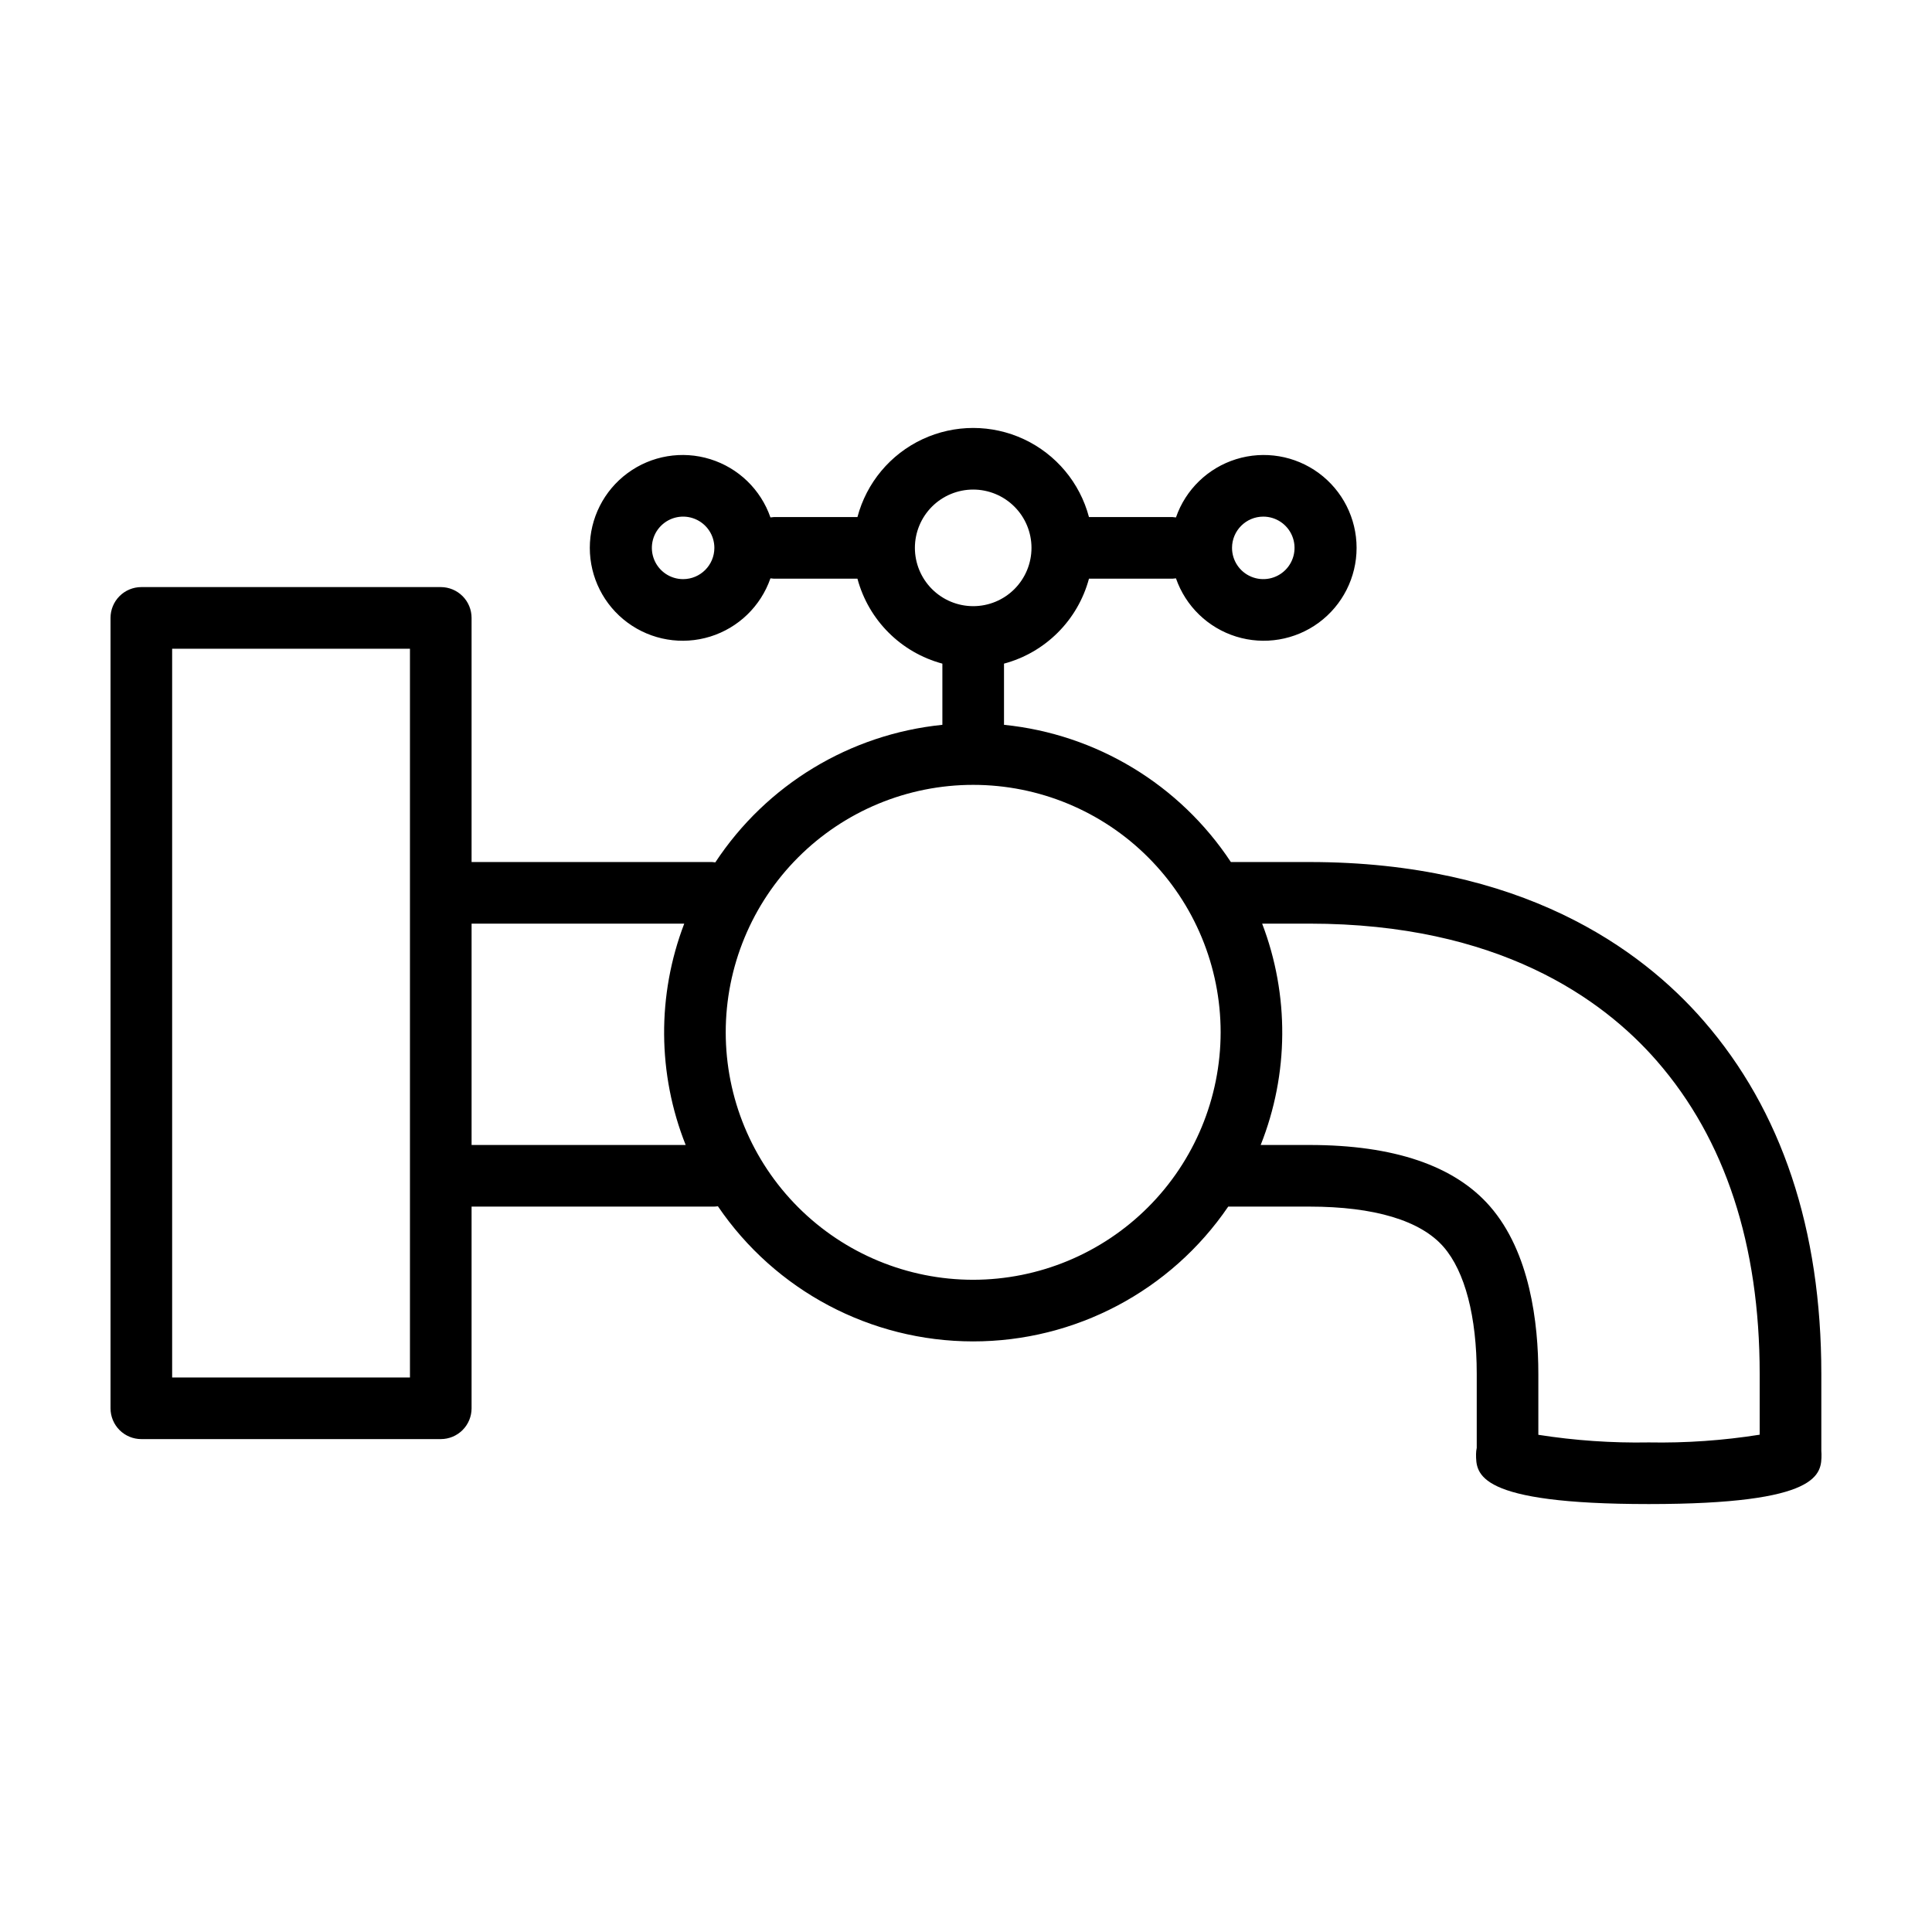
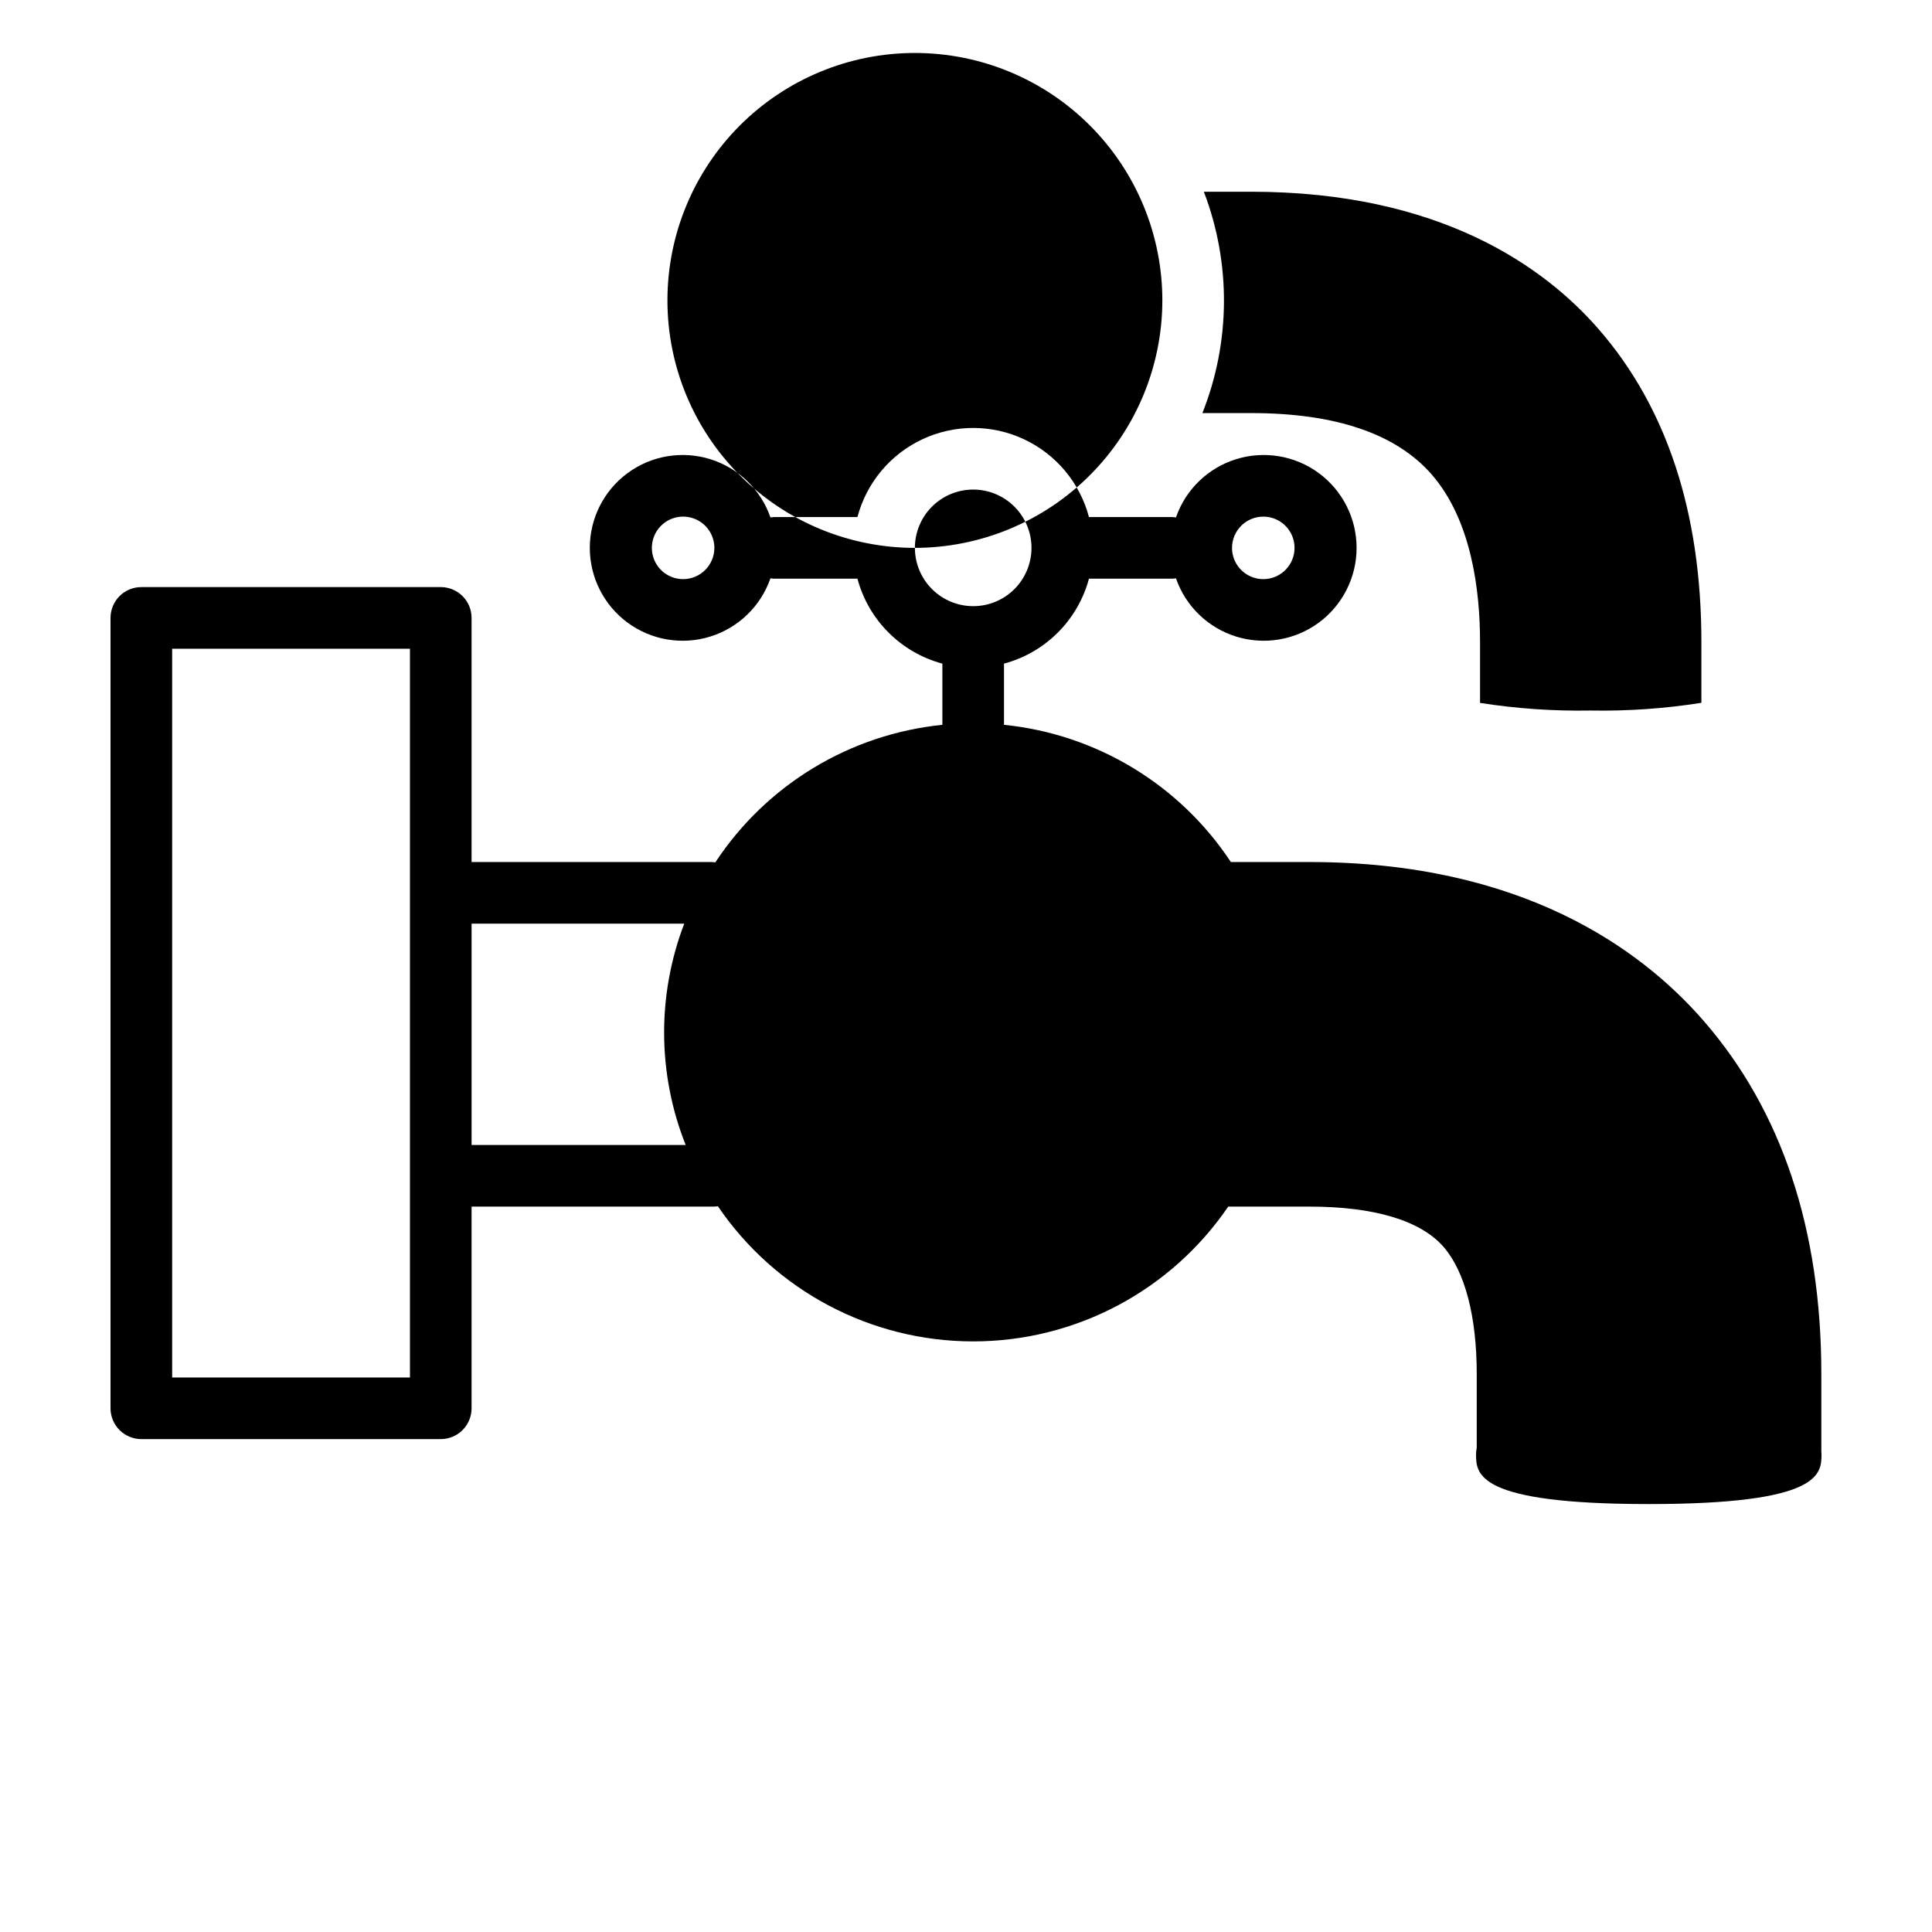
<svg xmlns="http://www.w3.org/2000/svg" fill="#000000" width="800px" height="800px" version="1.1" viewBox="144 144 512 512">
-   <path d="m626.67 528.51v-20.406c0-38.305-10.504-69.797-31.219-93.605-16.688-19.184-48.355-42.051-104.43-42.051h-20.828c-13.562-20.535-35.637-33.887-60.121-36.363v-16.215c10.988-2.945 19.566-11.527 22.516-22.512h22.145-0.004c0.309-0.012 0.613-0.043 0.914-0.09 2.566 7.387 8.492 13.117 15.961 15.434 7.469 2.316 15.598 0.945 21.895-3.695 6.293-4.641 10.012-11.996 10.012-19.816s-3.719-15.176-10.016-19.816c-6.297-4.637-14.426-6.008-21.895-3.691-7.469 2.32-13.395 8.047-15.957 15.438-0.305-0.047-0.609-0.078-0.914-0.094h-22.141c-2.406-9.09-8.719-16.645-17.238-20.629-8.52-3.981-18.363-3.981-26.883 0-8.516 3.984-14.832 11.539-17.234 20.629h-22.145c-0.305 0.016-0.609 0.047-0.91 0.094-2.566-7.391-8.488-13.121-15.961-15.438-7.469-2.32-15.598-0.949-21.895 3.691-6.297 4.637-10.016 11.992-10.016 19.816 0 7.82 3.715 15.176 10.012 19.816s14.426 6.012 21.895 3.695c7.469-2.316 13.395-8.047 15.961-15.434 0.305 0.047 0.609 0.078 0.914 0.09h22.145c2.945 10.984 11.523 19.566 22.508 22.512v16.215c-24.516 2.484-46.617 15.871-60.172 36.453-0.301-0.047-0.605-0.078-0.91-0.094h-63.684v-64.691c0-2.168-0.859-4.246-2.391-5.777s-3.609-2.391-5.773-2.391h-79.355c-2.164 0-4.242 0.859-5.773 2.391s-2.391 3.609-2.391 5.777v209.46c0 2.164 0.859 4.242 2.391 5.773s3.609 2.391 5.773 2.391h79.355c2.164 0 4.242-0.859 5.773-2.391s2.391-3.609 2.391-5.773v-53.449h64.293c0.328-0.012 0.656-0.043 0.98-0.098 15.219 22.391 40.527 35.801 67.598 35.82 27.07 0.023 52.398-13.352 67.648-35.723h21.523c17.18 0 29.465 3.688 35.539 10.672 5.672 6.516 8.797 18.473 8.797 33.664v19.594c-0.117 0.539-0.176 1.086-0.184 1.637 0 5.281 0 13.262 45.777 13.262 45.77 0 45.77-7.981 45.77-13.262 0-0.273-0.016-0.547-0.043-0.82zm-147.89-247.6c3.352 0 6.371 2.016 7.656 5.113 1.281 3.094 0.574 6.656-1.797 9.027-2.367 2.367-5.934 3.078-9.027 1.793-3.098-1.281-5.113-4.301-5.113-7.652 0.004-4.57 3.711-8.277 8.281-8.281zm-153.75 16.566c-3.348 0-6.367-2.019-7.648-5.113-1.285-3.098-0.574-6.66 1.793-9.027 2.371-2.371 5.934-3.078 9.027-1.797 3.098 1.281 5.113 4.301 5.113 7.652-0.004 4.574-3.711 8.281-8.285 8.285zm-72.387 211.57h-63.023v-193.13h63.023zm16.332-61.613v-58.656h56.355c-7.238 18.91-7.102 39.848 0.383 58.66zm117.48-158.24c0-4.098 1.629-8.027 4.523-10.926 2.898-2.898 6.828-4.527 10.926-4.527s8.027 1.629 10.926 4.527c2.898 2.894 4.523 6.824 4.523 10.922s-1.629 8.027-4.523 10.926c-2.898 2.898-6.828 4.527-10.926 4.523-4.098-0.004-8.023-1.633-10.918-4.527-2.898-2.898-4.527-6.824-4.531-10.918zm15.449 193.96c-17.395 0-34.074-6.91-46.371-19.211-12.297-12.297-19.207-28.977-19.207-46.371 0-17.391 6.91-34.07 19.207-46.371 12.301-12.297 28.98-19.207 46.375-19.203 17.391 0 34.07 6.906 46.367 19.207 12.301 12.297 19.207 28.98 19.207 46.371-0.02 17.387-6.934 34.055-19.23 46.348-12.293 12.297-28.961 19.211-46.348 19.23zm208.43 41.055c-9.719 1.543-19.555 2.227-29.395 2.047-9.797 0.176-19.586-0.5-29.262-2.019v-16.137c0-13.535-2.223-32.223-12.805-44.387-9.398-10.805-25.5-16.281-47.859-16.281h-12.918c7.484-18.812 7.621-39.75 0.387-58.66h12.527c49.934 0 77.652 19.816 92.113 36.438 18.059 20.754 27.211 48.641 27.211 82.891z" />
+   <path d="m626.67 528.51v-20.406c0-38.305-10.504-69.797-31.219-93.605-16.688-19.184-48.355-42.051-104.43-42.051h-20.828c-13.562-20.535-35.637-33.887-60.121-36.363v-16.215c10.988-2.945 19.566-11.527 22.516-22.512h22.145-0.004c0.309-0.012 0.613-0.043 0.914-0.09 2.566 7.387 8.492 13.117 15.961 15.434 7.469 2.316 15.598 0.945 21.895-3.695 6.293-4.641 10.012-11.996 10.012-19.816s-3.719-15.176-10.016-19.816c-6.297-4.637-14.426-6.008-21.895-3.691-7.469 2.32-13.395 8.047-15.957 15.438-0.305-0.047-0.609-0.078-0.914-0.094h-22.141c-2.406-9.09-8.719-16.645-17.238-20.629-8.52-3.981-18.363-3.981-26.883 0-8.516 3.984-14.832 11.539-17.234 20.629h-22.145c-0.305 0.016-0.609 0.047-0.91 0.094-2.566-7.391-8.488-13.121-15.961-15.438-7.469-2.32-15.598-0.949-21.895 3.691-6.297 4.637-10.016 11.992-10.016 19.816 0 7.82 3.715 15.176 10.012 19.816s14.426 6.012 21.895 3.695c7.469-2.316 13.395-8.047 15.961-15.434 0.305 0.047 0.609 0.078 0.914 0.09h22.145c2.945 10.984 11.523 19.566 22.508 22.512v16.215c-24.516 2.484-46.617 15.871-60.172 36.453-0.301-0.047-0.605-0.078-0.91-0.094h-63.684v-64.691c0-2.168-0.859-4.246-2.391-5.777s-3.609-2.391-5.773-2.391h-79.355c-2.164 0-4.242 0.859-5.773 2.391s-2.391 3.609-2.391 5.777v209.46c0 2.164 0.859 4.242 2.391 5.773s3.609 2.391 5.773 2.391h79.355c2.164 0 4.242-0.859 5.773-2.391s2.391-3.609 2.391-5.773v-53.449h64.293c0.328-0.012 0.656-0.043 0.98-0.098 15.219 22.391 40.527 35.801 67.598 35.82 27.07 0.023 52.398-13.352 67.648-35.723h21.523c17.18 0 29.465 3.688 35.539 10.672 5.672 6.516 8.797 18.473 8.797 33.664v19.594c-0.117 0.539-0.176 1.086-0.184 1.637 0 5.281 0 13.262 45.777 13.262 45.77 0 45.77-7.981 45.77-13.262 0-0.273-0.016-0.547-0.043-0.82zm-147.89-247.6c3.352 0 6.371 2.016 7.656 5.113 1.281 3.094 0.574 6.656-1.797 9.027-2.367 2.367-5.934 3.078-9.027 1.793-3.098-1.281-5.113-4.301-5.113-7.652 0.004-4.57 3.711-8.277 8.281-8.281zm-153.75 16.566c-3.348 0-6.367-2.019-7.648-5.113-1.285-3.098-0.574-6.66 1.793-9.027 2.371-2.371 5.934-3.078 9.027-1.797 3.098 1.281 5.113 4.301 5.113 7.652-0.004 4.574-3.711 8.281-8.285 8.285zm-72.387 211.57h-63.023v-193.13h63.023zm16.332-61.613v-58.656h56.355c-7.238 18.91-7.102 39.848 0.383 58.66zm117.48-158.24c0-4.098 1.629-8.027 4.523-10.926 2.898-2.898 6.828-4.527 10.926-4.527s8.027 1.629 10.926 4.527c2.898 2.894 4.523 6.824 4.523 10.922s-1.629 8.027-4.523 10.926c-2.898 2.898-6.828 4.527-10.926 4.523-4.098-0.004-8.023-1.633-10.918-4.527-2.898-2.898-4.527-6.824-4.531-10.918zc-17.395 0-34.074-6.91-46.371-19.211-12.297-12.297-19.207-28.977-19.207-46.371 0-17.391 6.91-34.07 19.207-46.371 12.301-12.297 28.98-19.207 46.375-19.203 17.391 0 34.07 6.906 46.367 19.207 12.301 12.297 19.207 28.98 19.207 46.371-0.02 17.387-6.934 34.055-19.23 46.348-12.293 12.297-28.961 19.211-46.348 19.23zm208.43 41.055c-9.719 1.543-19.555 2.227-29.395 2.047-9.797 0.176-19.586-0.5-29.262-2.019v-16.137c0-13.535-2.223-32.223-12.805-44.387-9.398-10.805-25.5-16.281-47.859-16.281h-12.918c7.484-18.812 7.621-39.75 0.387-58.66h12.527c49.934 0 77.652 19.816 92.113 36.438 18.059 20.754 27.211 48.641 27.211 82.891z" />
</svg>